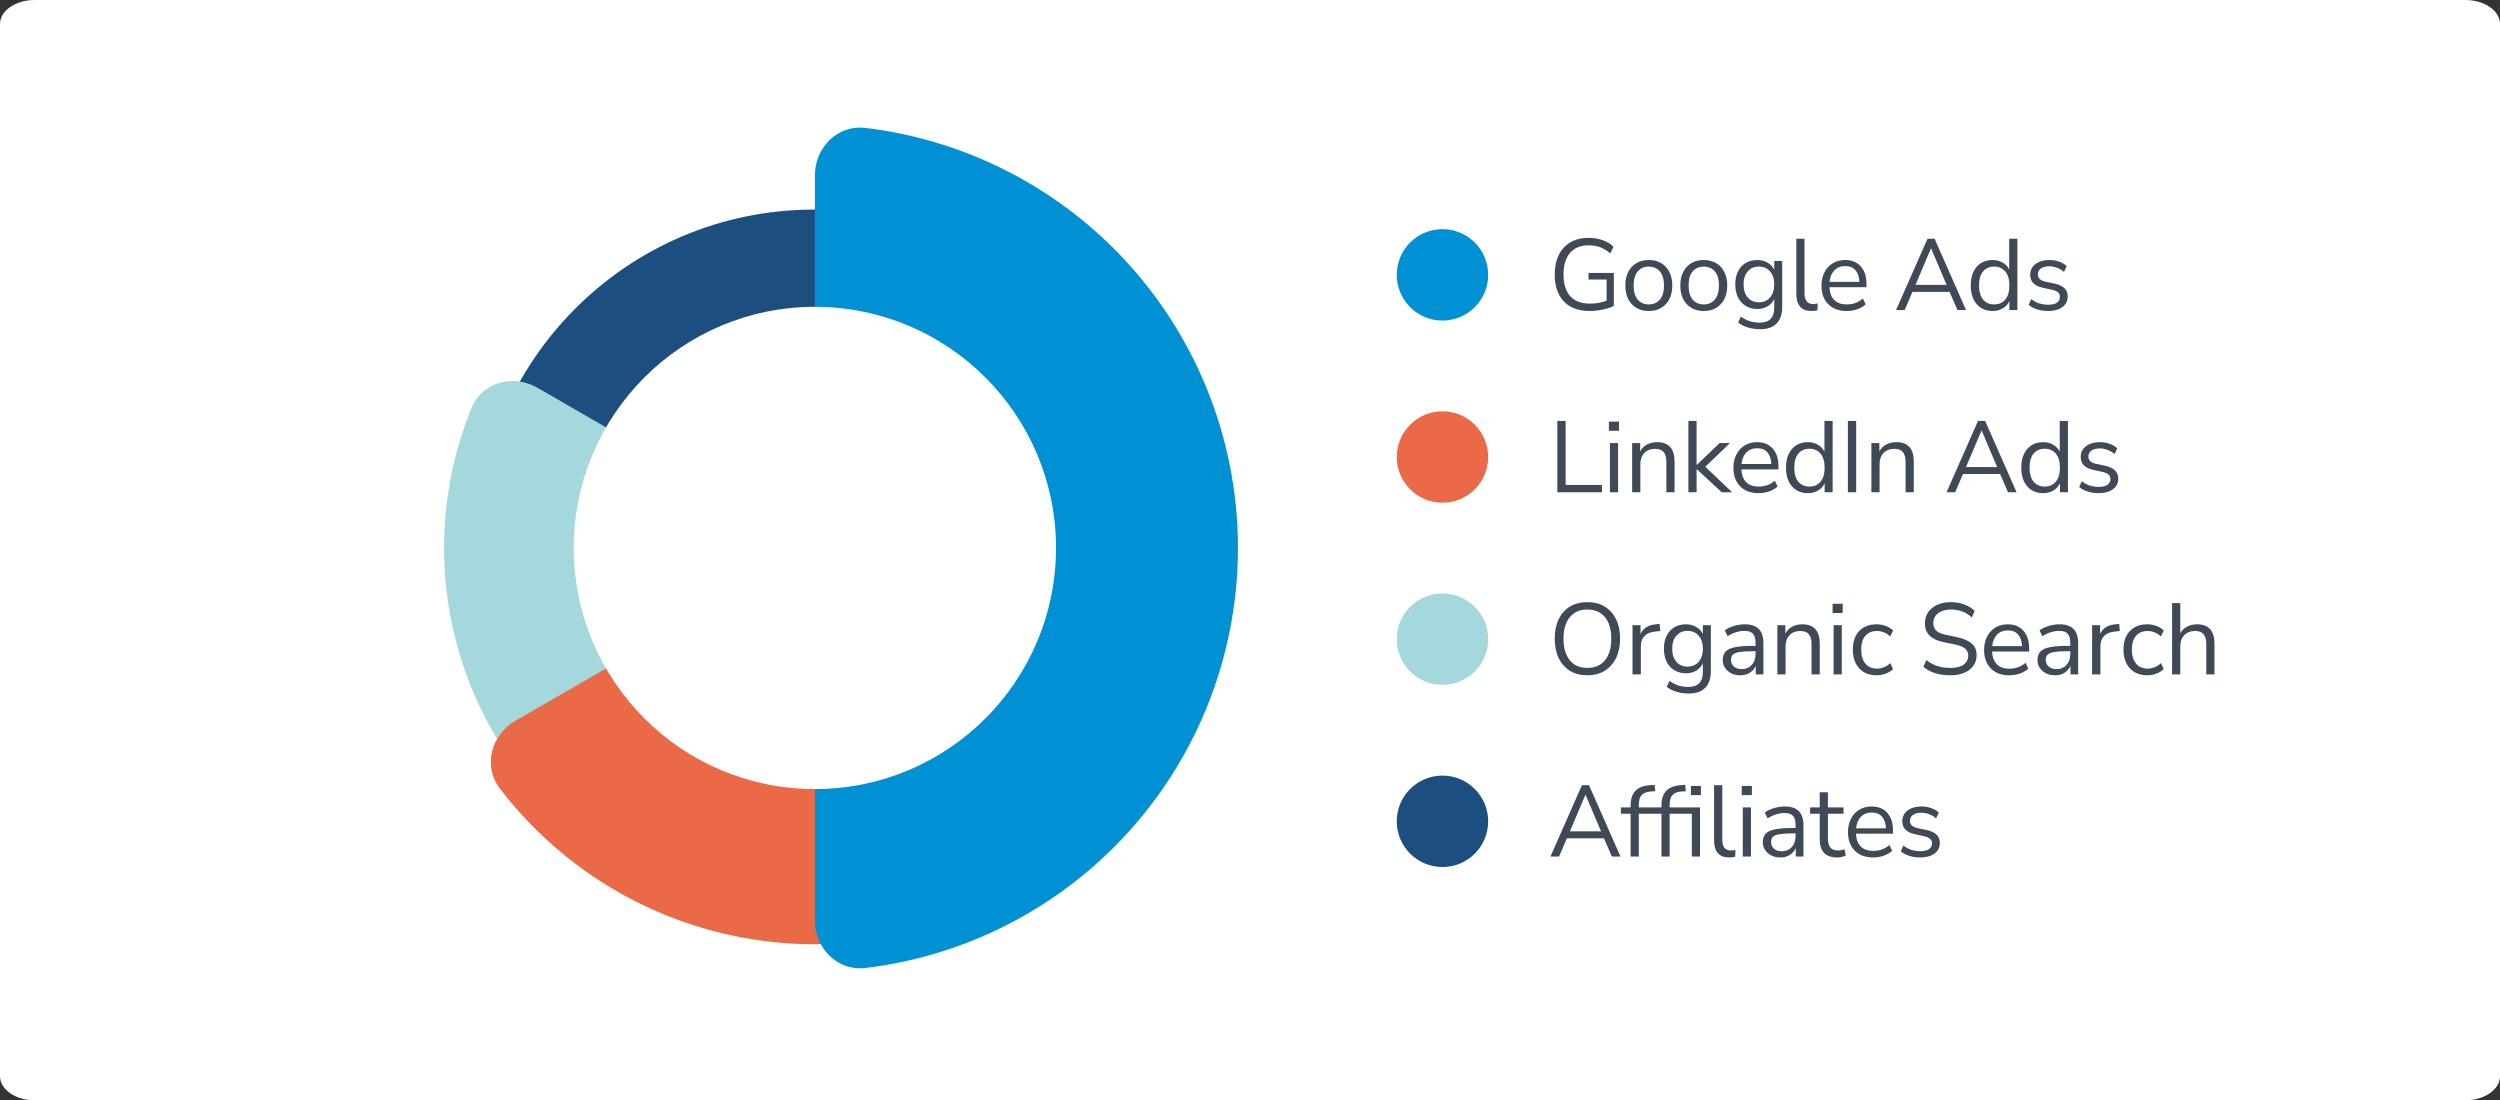
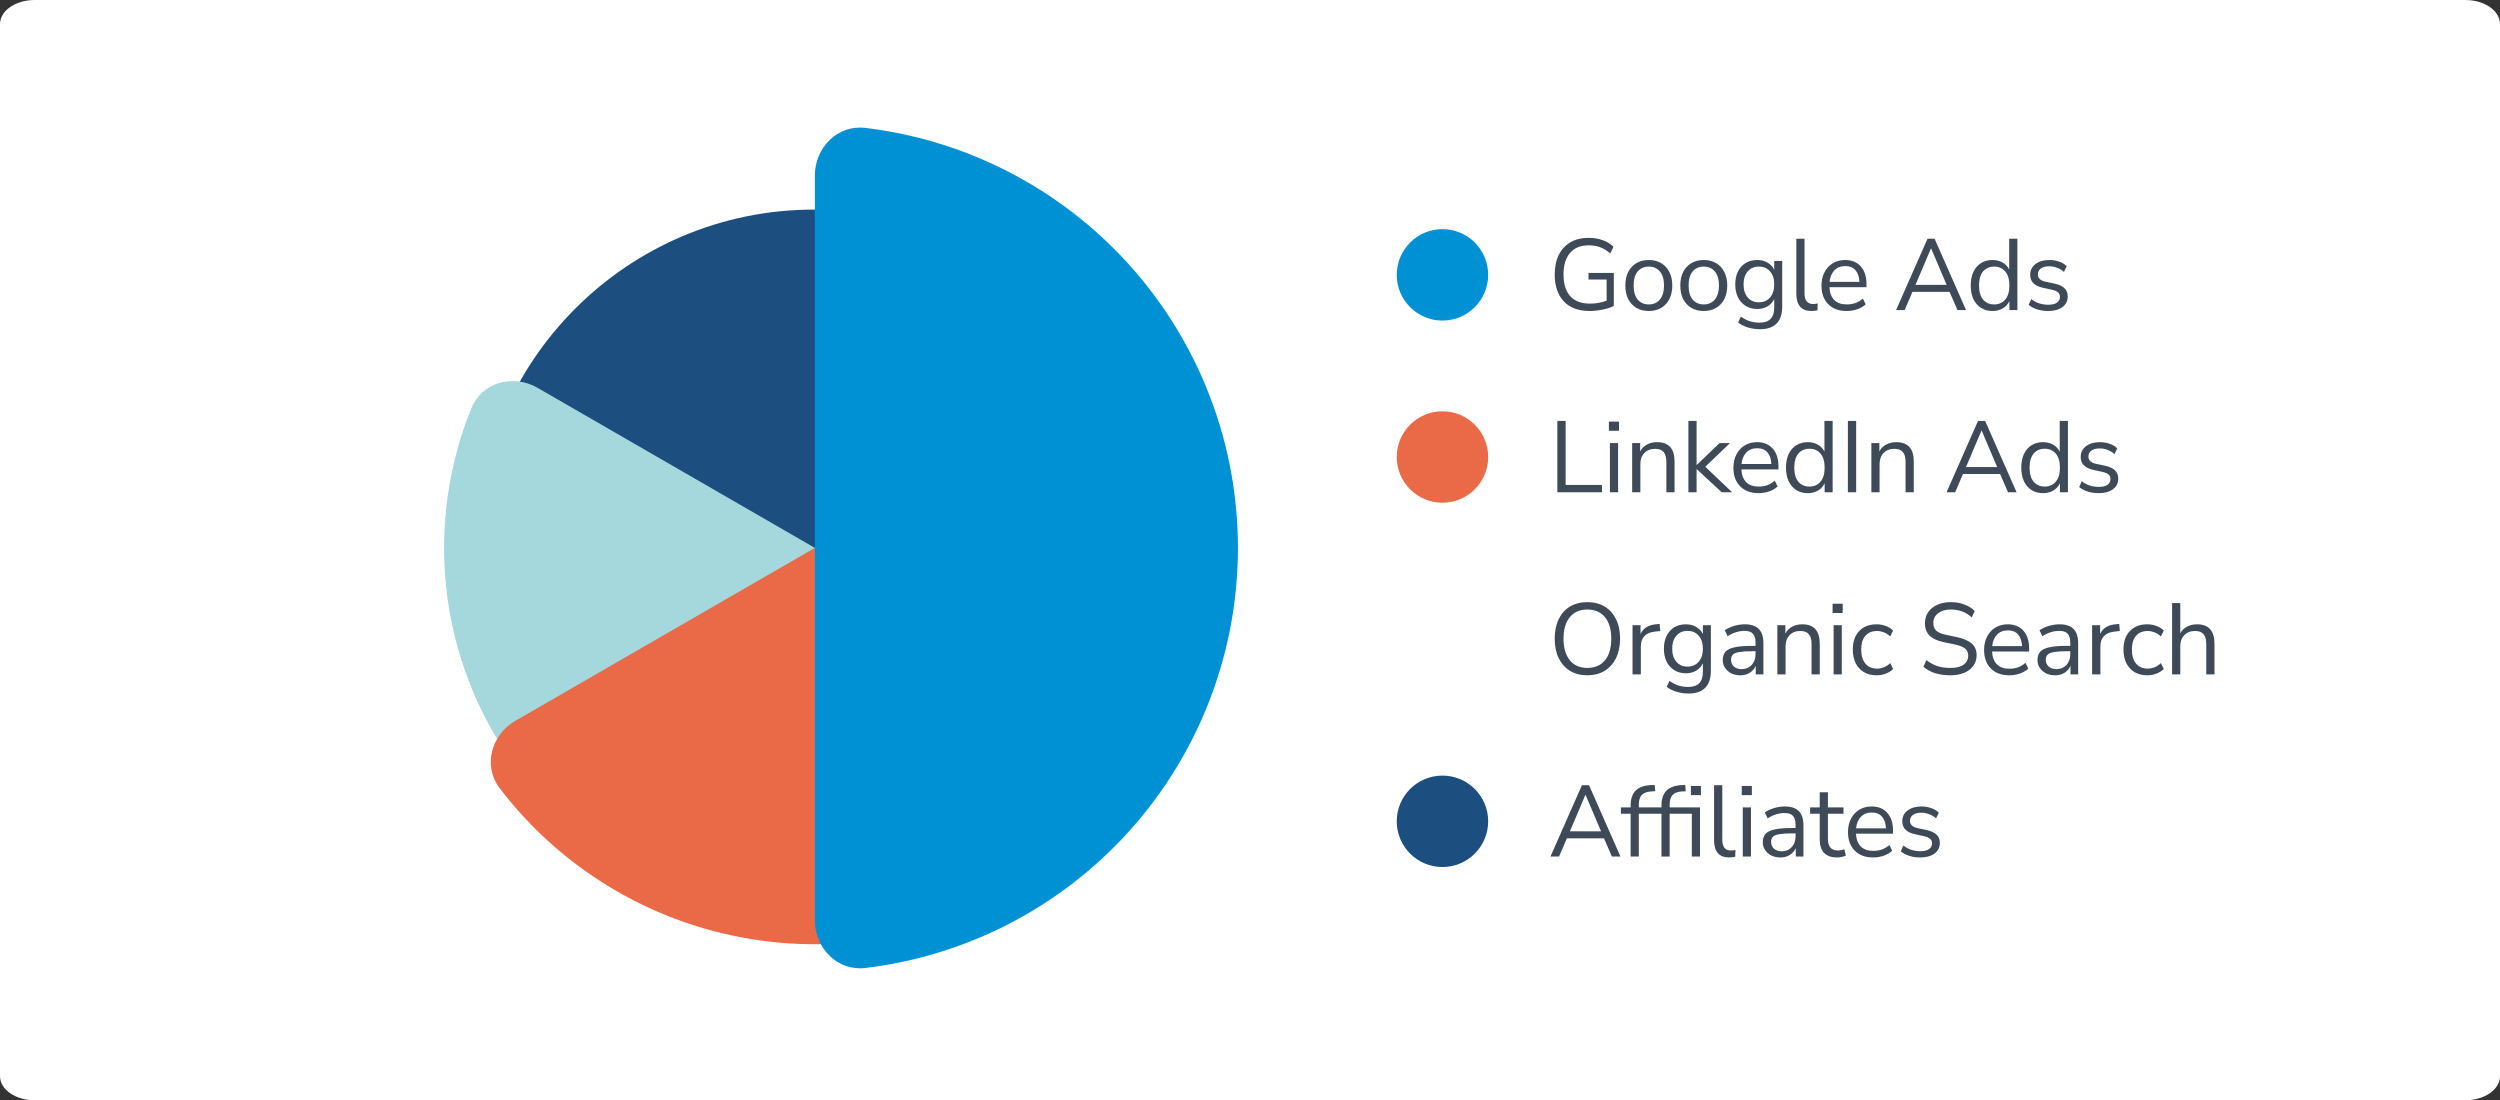
<svg xmlns="http://www.w3.org/2000/svg" width="384" height="169" viewBox="0 0 384 169" fill="none">
  <rect x="0" y="0" width="384" height="169" fill="#333333" stroke="none" />
  <path d="M384 165.306C384 167.346 381.616 169 378.676 169L5.324 169C2.384 169 1.69066e-07 167.346 3.77619e-07 165.306L1.68984e-05 3.694C1.7107e-05 1.654 2.384 1.9865e-06 5.324 2.20634e-06L378.676 3.01195e-05C381.616 3.03394e-05 384 1.654 384 3.694L384 165.306Z" fill="white" />
  <path d="M244.212 47.77C242.451 47.77 241.108 47.273 240.187 46.278C239.265 45.283 238.803 43.911 238.803 42.159C238.803 40.999 239.01 39.999 239.425 39.159C239.84 38.32 240.435 37.672 241.212 37.216C241.99 36.761 242.927 36.532 244.026 36.532C244.803 36.532 245.518 36.652 246.171 36.89C246.824 37.118 247.379 37.455 247.834 37.9L247.337 38.926C246.839 38.491 246.326 38.175 245.798 37.978C245.269 37.781 244.674 37.683 244.01 37.683C242.767 37.683 241.814 38.077 241.15 38.864C240.487 39.641 240.155 40.74 240.155 42.159C240.155 43.61 240.497 44.719 241.181 45.486C241.865 46.252 242.887 46.636 244.244 46.636C245.125 46.636 245.969 46.486 246.777 46.185V42.937H243.995V41.926H247.881V46.993C247.59 47.149 247.239 47.283 246.824 47.397C246.42 47.511 245.989 47.599 245.534 47.662C245.078 47.734 244.637 47.77 244.212 47.77ZM253.259 47.77C252.524 47.77 251.887 47.61 251.347 47.289C250.808 46.967 250.388 46.517 250.088 45.936C249.797 45.346 249.653 44.651 249.653 43.853C249.653 43.056 249.797 42.367 250.088 41.786C250.388 41.196 250.808 40.74 251.347 40.418C251.887 40.097 252.524 39.937 253.259 39.937C253.985 39.937 254.616 40.097 255.155 40.418C255.704 40.74 256.124 41.196 256.415 41.786C256.715 42.367 256.865 43.056 256.865 43.853C256.865 44.651 256.715 45.346 256.415 45.936C256.124 46.517 255.704 46.967 255.155 47.289C254.616 47.61 253.985 47.77 253.259 47.77ZM253.259 46.76C253.963 46.76 254.529 46.511 254.953 46.014C255.378 45.506 255.591 44.786 255.591 43.853C255.591 42.91 255.378 42.19 254.953 41.693C254.529 41.196 253.963 40.947 253.259 40.947C252.544 40.947 251.974 41.196 251.549 41.693C251.134 42.19 250.927 42.91 250.927 43.853C250.927 44.786 251.134 45.506 251.549 46.014C251.974 46.511 252.544 46.76 253.259 46.76ZM261.701 47.77C260.966 47.77 260.328 47.61 259.789 47.289C259.25 46.967 258.83 46.517 258.53 45.936C258.239 45.346 258.095 44.651 258.095 43.853C258.095 43.056 258.239 42.367 258.53 41.786C258.83 41.196 259.25 40.74 259.789 40.418C260.328 40.097 260.966 39.937 261.701 39.937C262.427 39.937 263.058 40.097 263.597 40.418C264.146 40.74 264.566 41.196 264.856 41.786C265.156 42.367 265.307 43.056 265.307 43.853C265.307 44.651 265.156 45.346 264.856 45.936C264.566 46.517 264.146 46.967 263.597 47.289C263.058 47.61 262.427 47.77 261.701 47.77ZM261.701 46.76C262.405 46.76 262.971 46.511 263.395 46.014C263.82 45.506 264.033 44.786 264.033 43.853C264.033 42.91 263.82 42.19 263.395 41.693C262.971 41.196 262.405 40.947 261.701 40.947C260.986 40.947 260.416 41.196 259.991 41.693C259.576 42.19 259.369 42.91 259.369 43.853C259.369 44.786 259.576 45.506 259.991 46.014C260.416 46.511 260.986 46.76 261.701 46.76ZM270.345 50.568C269.692 50.568 269.075 50.48 268.495 50.304C267.925 50.138 267.418 49.884 266.972 49.542L267.392 48.625C267.858 48.957 268.32 49.195 268.775 49.34C269.241 49.485 269.744 49.558 270.283 49.558C271.775 49.558 272.521 48.791 272.521 47.258V45.921C272.304 46.398 271.962 46.776 271.495 47.056C271.04 47.325 270.516 47.46 269.925 47.46C269.231 47.46 268.631 47.299 268.122 46.978C267.614 46.657 267.221 46.216 266.941 45.657C266.672 45.087 266.537 44.429 266.537 43.682C266.537 42.936 266.672 42.284 266.941 41.724C267.221 41.154 267.614 40.714 268.122 40.403C268.631 40.092 269.231 39.937 269.925 39.937C270.516 39.937 271.04 40.071 271.495 40.341C271.962 40.61 272.304 40.978 272.521 41.444V40.076H273.749V47.087C273.749 48.247 273.459 49.118 272.879 49.698C272.308 50.278 271.464 50.568 270.345 50.568ZM270.159 46.434C270.884 46.434 271.46 46.185 271.884 45.688C272.308 45.19 272.521 44.522 272.521 43.682C272.521 42.843 272.308 42.18 271.884 41.693C271.46 41.196 270.884 40.947 270.159 40.947C269.444 40.947 268.873 41.196 268.449 41.693C268.024 42.18 267.811 42.843 267.811 43.682C267.811 44.522 268.024 45.19 268.449 45.688C268.873 46.185 269.444 46.434 270.159 46.434ZM278.232 47.77C277.464 47.77 276.884 47.548 276.491 47.102C276.107 46.646 275.916 45.988 275.916 45.128V36.672H277.175V45.035C277.175 46.144 277.615 46.698 278.496 46.698C278.754 46.698 278.988 46.667 279.196 46.605L279.165 47.662C278.843 47.734 278.532 47.77 278.232 47.77ZM283.648 47.77C282.455 47.77 281.513 47.423 280.819 46.729C280.124 46.025 279.777 45.071 279.777 43.869C279.777 43.092 279.933 42.408 280.244 41.817C280.554 41.216 280.979 40.755 281.518 40.434C282.067 40.102 282.699 39.937 283.414 39.937C284.44 39.937 285.244 40.268 285.824 40.931C286.404 41.584 286.694 42.486 286.694 43.636V44.118H281.005C281.047 44.978 281.296 45.636 281.751 46.092C282.207 46.537 282.839 46.76 283.648 46.76C284.103 46.76 284.538 46.693 284.953 46.558C285.368 46.413 285.762 46.18 286.135 45.859L286.57 46.745C286.228 47.066 285.793 47.32 285.264 47.506C284.736 47.682 284.196 47.77 283.648 47.77ZM283.446 40.869C282.731 40.869 282.166 41.092 281.751 41.538C281.336 41.983 281.094 42.569 281.021 43.294H285.606C285.575 42.527 285.373 41.931 285 41.506C284.638 41.082 284.119 40.869 283.446 40.869ZM291.232 47.631L296.066 36.672H297.154L301.988 47.631H300.667L299.454 44.833H293.75L292.553 47.631H291.232ZM296.594 38.165L294.216 43.76H299.004L296.625 38.165H296.594ZM306.047 47.77C305.374 47.77 304.783 47.61 304.275 47.289C303.777 46.967 303.389 46.517 303.109 45.936C302.84 45.346 302.705 44.651 302.705 43.853C302.705 43.045 302.84 42.351 303.109 41.771C303.389 41.18 303.777 40.729 304.275 40.418C304.783 40.097 305.374 39.937 306.047 39.937C306.637 39.937 307.155 40.066 307.601 40.325C308.056 40.584 308.394 40.942 308.611 41.398V36.672H309.87V47.631H308.642V46.247C308.425 46.724 308.088 47.097 307.632 47.366C307.177 47.636 306.648 47.77 306.047 47.77ZM306.311 46.76C307.015 46.76 307.581 46.511 308.005 46.014C308.43 45.506 308.642 44.786 308.642 43.853C308.642 42.91 308.43 42.19 308.005 41.693C307.581 41.196 307.015 40.947 306.311 40.947C305.596 40.947 305.025 41.196 304.601 41.693C304.186 42.19 303.979 42.91 303.979 43.853C303.979 44.786 304.186 45.506 304.601 46.014C305.025 46.511 305.596 46.76 306.311 46.76ZM314.587 47.77C313.996 47.77 313.436 47.688 312.908 47.522C312.379 47.356 311.944 47.123 311.602 46.822L312.006 45.936C312.379 46.237 312.79 46.46 313.234 46.605C313.691 46.739 314.151 46.807 314.618 46.807C315.208 46.807 315.654 46.698 315.954 46.48C316.256 46.263 316.405 45.967 316.405 45.594C316.405 45.304 316.307 45.076 316.11 44.91C315.914 44.734 315.603 44.6 315.177 44.506L313.763 44.196C312.479 43.916 311.835 43.252 311.835 42.206C311.835 41.522 312.106 40.973 312.644 40.558C313.194 40.144 313.909 39.937 314.789 39.937C315.308 39.937 315.799 40.019 316.265 40.185C316.742 40.341 317.136 40.574 317.447 40.885L317.027 41.771C316.727 41.491 316.374 41.278 315.97 41.133C315.577 40.978 315.183 40.9 314.789 40.9C314.209 40.9 313.769 41.014 313.467 41.242C313.167 41.47 313.017 41.771 313.017 42.144C313.017 42.724 313.4 43.097 314.167 43.263L315.581 43.558C316.245 43.703 316.747 43.936 317.089 44.258C317.431 44.569 317.602 44.993 317.602 45.532C317.602 46.227 317.328 46.776 316.778 47.18C316.23 47.574 315.499 47.77 314.587 47.77Z" fill="#3E4A57" />
  <path fill-rule="evenodd" clip-rule="evenodd" d="M221.562 35.196C225.437 35.196 228.584 38.342 228.584 42.218C228.584 46.094 225.437 49.24 221.562 49.24C217.685 49.24 214.539 46.094 214.539 42.218C214.539 38.342 217.685 35.196 221.562 35.196Z" fill="#0091D5" />
  <path d="M239.207 75.609V64.651H240.482V74.49H246.062V75.609H239.207ZM247.125 66.174V64.759H248.68V66.174H247.125ZM247.281 75.609V68.055H248.54V75.609H247.281ZM250.699 75.609V68.055H251.927V69.345C252.176 68.868 252.527 68.511 252.984 68.272C253.439 68.034 253.952 67.915 254.523 67.915C256.315 67.915 257.212 68.909 257.212 70.899V75.609H255.953V70.977C255.953 70.272 255.813 69.759 255.533 69.438C255.263 69.106 254.827 68.941 254.227 68.941C253.533 68.941 252.978 69.158 252.564 69.593C252.16 70.018 251.958 70.588 251.958 71.303V75.609H250.699ZM259.337 75.609V64.651H260.596V71.412H260.627L264.124 68.055H265.725L261.933 71.692L266.052 75.609H264.451L260.627 72.065H260.596V75.609H259.337ZM270.121 75.749C268.929 75.749 267.986 75.402 267.292 74.707C266.597 74.003 266.251 73.049 266.251 71.847C266.251 71.07 266.406 70.386 266.717 69.796C267.028 69.195 267.452 68.733 267.992 68.412C268.54 68.081 269.173 67.915 269.888 67.915C270.914 67.915 271.716 68.246 272.297 68.909C272.877 69.562 273.168 70.464 273.168 71.614V72.096H267.479C267.519 72.956 267.768 73.614 268.225 74.07C268.68 74.516 269.313 74.738 270.121 74.738C270.577 74.738 271.012 74.671 271.427 74.536C271.84 74.391 272.235 74.158 272.608 73.837L273.044 74.723C272.702 75.044 272.266 75.298 271.738 75.484C271.209 75.661 270.67 75.749 270.121 75.749ZM269.919 68.847C269.204 68.847 268.638 69.07 268.225 69.516C267.81 69.961 267.566 70.547 267.494 71.272H272.08C272.049 70.505 271.847 69.91 271.474 69.485C271.11 69.06 270.592 68.847 269.919 68.847ZM277.669 75.749C276.996 75.749 276.406 75.588 275.897 75.267C275.4 74.946 275.011 74.495 274.732 73.915C274.463 73.324 274.327 72.63 274.327 71.832C274.327 71.023 274.463 70.329 274.732 69.749C275.011 69.158 275.4 68.707 275.897 68.397C276.406 68.076 276.996 67.915 277.669 67.915C278.26 67.915 278.779 68.044 279.224 68.303C279.681 68.562 280.017 68.92 280.234 69.376V64.651H281.493V75.609H280.265V74.225C280.048 74.702 279.712 75.075 279.255 75.345C278.8 75.614 278.271 75.749 277.669 75.749ZM277.934 74.738C278.639 74.738 279.204 74.49 279.628 73.992C280.054 73.485 280.265 72.764 280.265 71.832C280.265 70.889 280.054 70.169 279.628 69.671C279.204 69.174 278.639 68.925 277.934 68.925C277.219 68.925 276.65 69.174 276.224 69.671C275.81 70.169 275.602 70.889 275.602 71.832C275.602 72.764 275.81 73.485 276.224 73.992C276.65 74.49 277.219 74.738 277.934 74.738ZM283.833 75.609V64.651H285.107V75.609H283.833ZM287.444 75.609V68.055H288.672V69.345C288.92 68.868 289.272 68.511 289.729 68.272C290.184 68.034 290.697 67.915 291.267 67.915C293.06 67.915 293.956 68.909 293.956 70.899V75.609H292.697V70.977C292.697 70.272 292.558 69.759 292.278 69.438C292.007 69.106 291.572 68.941 290.972 68.941C290.277 68.941 289.722 69.158 289.309 69.593C288.905 70.018 288.703 70.588 288.703 71.303V75.609H287.444ZM298.993 75.609L303.827 64.651H304.915L309.749 75.609H308.428L307.216 72.811H301.511L300.314 75.609H298.993ZM304.355 66.143L301.977 71.739H306.765L304.387 66.143H304.355ZM313.808 75.749C313.133 75.749 312.543 75.588 312.036 75.267C311.538 74.946 311.15 74.495 310.87 73.915C310.6 73.324 310.466 72.63 310.466 71.832C310.466 71.023 310.6 70.329 310.87 69.749C311.15 69.158 311.538 68.707 312.036 68.397C312.543 68.076 313.133 67.915 313.808 67.915C314.398 67.915 314.916 68.044 315.362 68.303C315.818 68.562 316.155 68.92 316.373 69.376V64.651H317.632V75.609H316.404V74.225C316.186 74.702 315.849 75.075 315.393 75.345C314.936 75.614 314.408 75.749 313.808 75.749ZM314.072 74.738C314.776 74.738 315.34 74.49 315.766 73.992C316.191 73.485 316.404 72.764 316.404 71.832C316.404 70.889 316.191 70.169 315.766 69.671C315.34 69.174 314.776 68.925 314.072 68.925C313.357 68.925 312.787 69.174 312.362 69.671C311.947 70.169 311.74 70.889 311.74 71.832C311.74 72.764 311.947 73.485 312.362 73.992C312.787 74.49 313.357 74.738 314.072 74.738ZM322.348 75.749C321.757 75.749 321.197 75.666 320.669 75.5C320.14 75.334 319.705 75.101 319.363 74.8L319.767 73.915C320.14 74.215 320.549 74.438 320.995 74.583C321.451 74.718 321.912 74.785 322.379 74.785C322.969 74.785 323.416 74.676 323.716 74.459C324.016 74.241 324.166 73.946 324.166 73.573C324.166 73.282 324.068 73.055 323.871 72.889C323.674 72.713 323.363 72.578 322.938 72.484L321.524 72.174C320.238 71.894 319.596 71.231 319.596 70.184C319.596 69.5 319.865 68.951 320.405 68.537C320.953 68.122 321.668 67.915 322.55 67.915C323.067 67.915 323.56 67.998 324.026 68.163C324.504 68.319 324.897 68.552 325.208 68.863L324.788 69.749C324.488 69.469 324.135 69.257 323.731 69.112C323.338 68.956 322.943 68.878 322.55 68.878C321.97 68.878 321.529 68.993 321.229 69.22C320.929 69.448 320.778 69.749 320.778 70.122C320.778 70.702 321.162 71.075 321.928 71.241L323.343 71.536C324.006 71.682 324.508 71.915 324.85 72.236C325.192 72.547 325.363 72.972 325.363 73.51C325.363 74.205 325.088 74.754 324.539 75.158C323.991 75.552 323.26 75.749 322.348 75.749Z" fill="#3E4A57" />
  <path fill-rule="evenodd" clip-rule="evenodd" d="M221.562 63.174C225.437 63.174 228.584 66.321 228.584 70.196C228.584 74.072 225.437 77.219 221.562 77.219C217.685 77.219 214.539 74.072 214.539 70.196C214.539 66.321 217.685 63.174 221.562 63.174Z" fill="#EA6A47" />
  <path d="M243.808 103.727C242.793 103.727 241.907 103.499 241.15 103.043C240.404 102.577 239.824 101.924 239.409 101.085C239.005 100.245 238.803 99.251 238.803 98.1C238.803 96.95 239.005 95.955 239.409 95.116C239.813 94.277 240.389 93.629 241.135 93.173C241.892 92.717 242.782 92.489 243.808 92.489C244.845 92.489 245.736 92.717 246.482 93.173C247.239 93.629 247.819 94.277 248.223 95.116C248.638 95.945 248.845 96.935 248.845 98.085C248.845 99.235 248.638 100.235 248.223 101.085C247.808 101.924 247.223 102.577 246.466 103.043C245.72 103.499 244.834 103.727 243.808 103.727ZM243.808 102.593C244.979 102.593 245.887 102.199 246.528 101.411C247.17 100.624 247.492 99.52 247.492 98.1C247.492 96.681 247.17 95.582 246.528 94.805C245.887 94.018 244.979 93.624 243.808 93.624C242.658 93.624 241.761 94.018 241.119 94.805C240.477 95.582 240.155 96.681 240.155 98.1C240.155 99.51 240.477 100.613 241.119 101.411C241.761 102.199 242.658 102.593 243.808 102.593ZM250.756 103.587V96.033H251.984V97.385C252.389 96.474 253.219 95.971 254.471 95.878L254.922 95.831L255.016 96.919L254.223 97.012C253.508 97.075 252.964 97.303 252.591 97.696C252.218 98.08 252.031 98.608 252.031 99.282V103.587H250.756ZM259.383 106.525C258.731 106.525 258.113 106.437 257.534 106.261C256.963 106.095 256.456 105.841 256.01 105.499L256.43 104.582C256.896 104.914 257.358 105.152 257.813 105.297C258.28 105.442 258.782 105.515 259.321 105.515C260.813 105.515 261.56 104.748 261.56 103.214V101.878C261.342 102.354 261 102.732 260.534 103.012C260.078 103.282 259.554 103.416 258.964 103.416C258.269 103.416 257.669 103.256 257.161 102.934C256.652 102.613 256.259 102.173 255.979 101.613C255.71 101.043 255.575 100.385 255.575 99.639C255.575 98.893 255.71 98.24 255.979 97.681C256.259 97.111 256.652 96.67 257.161 96.36C257.669 96.049 258.269 95.893 258.964 95.893C259.554 95.893 260.078 96.028 260.534 96.297C261 96.567 261.342 96.935 261.56 97.401V96.033H262.788V103.043C262.788 104.204 262.497 105.074 261.917 105.655C261.347 106.235 260.503 106.525 259.383 106.525ZM259.197 102.39C259.923 102.39 260.498 102.142 260.922 101.644C261.347 101.147 261.56 100.479 261.56 99.639C261.56 98.8 261.347 98.137 260.922 97.65C260.498 97.152 259.923 96.904 259.197 96.904C258.482 96.904 257.911 97.152 257.487 97.65C257.063 98.137 256.85 98.8 256.85 99.639C256.85 100.479 257.063 101.147 257.487 101.644C257.911 102.142 258.482 102.39 259.197 102.39ZM267.333 103.727C266.813 103.727 266.347 103.629 265.934 103.432C265.53 103.225 265.208 102.945 264.97 102.593C264.731 102.24 264.612 101.846 264.612 101.411C264.612 100.862 264.752 100.427 265.032 100.106C265.321 99.784 265.794 99.556 266.447 99.422C267.109 99.277 268.01 99.204 269.151 99.204H269.649V98.722C269.649 98.08 269.513 97.619 269.245 97.339C268.985 97.049 268.565 96.904 267.985 96.904C267.528 96.904 267.089 96.971 266.664 97.106C266.238 97.23 265.803 97.437 265.359 97.727L264.923 96.81C265.317 96.531 265.794 96.308 266.353 96.142C266.922 95.976 267.466 95.893 267.985 95.893C268.959 95.893 269.68 96.132 270.146 96.608C270.622 97.085 270.861 97.826 270.861 98.831V103.587H269.68V102.282C269.482 102.727 269.176 103.079 268.763 103.339C268.359 103.598 267.881 103.727 267.333 103.727ZM267.535 102.779C268.156 102.779 268.663 102.567 269.058 102.142C269.451 101.707 269.649 101.157 269.649 100.494V100.028H269.167C268.327 100.028 267.664 100.069 267.177 100.152C266.7 100.225 266.363 100.359 266.167 100.556C265.98 100.743 265.887 101.002 265.887 101.333C265.887 101.758 266.032 102.106 266.322 102.375C266.622 102.644 267.026 102.779 267.535 102.779ZM273.002 103.587V96.033H274.23V97.323C274.478 96.847 274.83 96.489 275.287 96.251C275.742 96.013 276.255 95.893 276.825 95.893C278.618 95.893 279.514 96.888 279.514 98.878V103.587H278.255V98.955C278.255 98.251 278.116 97.738 277.836 97.416C277.565 97.085 277.13 96.919 276.53 96.919C275.835 96.919 275.28 97.137 274.867 97.572C274.463 97.997 274.261 98.567 274.261 99.282V103.587H273.002ZM281.485 94.152V92.738H283.04V94.152H281.485ZM281.641 103.587V96.033H282.9V103.587H281.641ZM288.26 103.727C287.503 103.727 286.85 103.567 286.301 103.245C285.752 102.914 285.326 102.453 285.026 101.862C284.736 101.261 284.591 100.561 284.591 99.764C284.591 98.562 284.918 97.619 285.57 96.935C286.223 96.24 287.12 95.893 288.26 95.893C288.726 95.893 289.188 95.976 289.643 96.142C290.098 96.308 290.478 96.541 290.778 96.841L290.342 97.758C290.042 97.468 289.71 97.256 289.348 97.121C288.995 96.986 288.659 96.919 288.337 96.919C287.549 96.919 286.943 97.168 286.519 97.665C286.094 98.152 285.881 98.857 285.881 99.779C285.881 100.681 286.094 101.396 286.519 101.924C286.943 102.442 287.549 102.701 288.337 102.701C288.659 102.701 288.995 102.634 289.348 102.499C289.71 102.364 290.042 102.147 290.342 101.846L290.778 102.763C290.478 103.064 290.094 103.302 289.627 103.478C289.172 103.644 288.715 103.727 288.26 103.727ZM299.569 103.727C298.71 103.727 297.933 103.618 297.238 103.401C296.543 103.173 295.943 102.846 295.435 102.422L295.885 101.396C296.414 101.8 296.969 102.1 297.549 102.297C298.128 102.494 298.803 102.593 299.569 102.593C300.502 102.593 301.191 102.422 301.637 102.08C302.092 101.727 302.321 101.266 302.321 100.696C302.321 100.24 302.154 99.877 301.823 99.608C301.502 99.339 300.957 99.126 300.191 98.971L298.575 98.644C297.6 98.437 296.869 98.1 296.383 97.634C295.906 97.157 295.668 96.525 295.668 95.738C295.668 95.085 295.834 94.515 296.165 94.028C296.507 93.541 296.978 93.163 297.58 92.893C298.181 92.624 298.875 92.489 299.663 92.489C300.398 92.489 301.082 92.608 301.714 92.847C302.347 93.075 302.88 93.406 303.316 93.841L302.865 94.836C302.398 94.412 301.906 94.106 301.388 93.919C300.87 93.722 300.289 93.624 299.647 93.624C298.828 93.624 298.175 93.816 297.689 94.199C297.202 94.572 296.958 95.069 296.958 95.691C296.958 96.189 297.109 96.582 297.409 96.873C297.72 97.163 298.222 97.375 298.917 97.51L300.533 97.852C301.579 98.069 302.352 98.401 302.849 98.847C303.358 99.282 303.611 99.877 303.611 100.634C303.611 101.245 303.445 101.784 303.113 102.251C302.792 102.717 302.325 103.079 301.714 103.339C301.113 103.598 300.398 103.727 299.569 103.727ZM308.627 103.727C307.435 103.727 306.491 103.38 305.798 102.686C305.103 101.981 304.756 101.028 304.756 99.826C304.756 99.049 304.912 98.365 305.223 97.774C305.534 97.173 305.958 96.712 306.497 96.391C307.046 96.059 307.679 95.893 308.394 95.893C309.42 95.893 310.222 96.225 310.803 96.888C311.383 97.541 311.674 98.442 311.674 99.593V100.074H305.984C306.025 100.934 306.274 101.593 306.731 102.048C307.186 102.494 307.819 102.717 308.627 102.717C309.082 102.717 309.518 102.65 309.933 102.515C310.346 102.37 310.741 102.137 311.114 101.815L311.549 102.701C311.207 103.023 310.772 103.276 310.244 103.463C309.715 103.639 309.176 103.727 308.627 103.727ZM308.425 96.826C307.71 96.826 307.144 97.049 306.731 97.494C306.316 97.94 306.071 98.525 306 99.251H310.585C310.554 98.484 310.352 97.888 309.979 97.463C309.616 97.038 309.098 96.826 308.425 96.826ZM315.678 103.727C315.16 103.727 314.694 103.629 314.279 103.432C313.875 103.225 313.553 102.945 313.315 102.593C313.077 102.24 312.957 101.846 312.957 101.411C312.957 100.862 313.097 100.427 313.377 100.106C313.668 99.784 314.139 99.556 314.792 99.422C315.455 99.277 316.357 99.204 317.496 99.204H317.994V98.722C317.994 98.08 317.859 97.619 317.59 97.339C317.33 97.049 316.91 96.904 316.331 96.904C315.875 96.904 315.434 96.971 315.009 97.106C314.585 97.23 314.15 97.437 313.704 97.727L313.268 96.81C313.662 96.531 314.139 96.308 314.698 96.142C315.269 95.976 315.813 95.893 316.331 95.893C317.305 95.893 318.025 96.132 318.491 96.608C318.968 97.085 319.206 97.826 319.206 98.831V103.587H318.025V102.282C317.827 102.727 317.523 103.079 317.108 103.339C316.704 103.598 316.226 103.727 315.678 103.727ZM315.88 102.779C316.502 102.779 317.01 102.567 317.403 102.142C317.796 101.707 317.994 101.157 317.994 100.494V100.028H317.512C316.673 100.028 316.009 100.069 315.522 100.152C315.045 100.225 314.709 100.359 314.512 100.556C314.325 100.743 314.232 101.002 314.232 101.333C314.232 101.758 314.377 102.106 314.667 102.375C314.967 102.644 315.371 102.779 315.88 102.779ZM321.347 103.587V96.033H322.575V97.385C322.979 96.474 323.807 95.971 325.062 95.878L325.512 95.831L325.606 96.919L324.813 97.012C324.098 97.075 323.554 97.303 323.181 97.696C322.808 98.08 322.621 98.608 322.621 99.282V103.587H321.347ZM329.834 103.727C329.077 103.727 328.424 103.567 327.875 103.245C327.325 102.914 326.901 102.453 326.601 101.862C326.31 101.261 326.165 100.561 326.165 99.764C326.165 98.562 326.492 97.619 327.145 96.935C327.797 96.24 328.693 95.893 329.834 95.893C330.3 95.893 330.76 95.976 331.217 96.142C331.673 96.308 332.05 96.541 332.352 96.841L331.917 97.758C331.615 97.468 331.284 97.256 330.922 97.121C330.569 96.986 330.232 96.919 329.911 96.919C329.123 96.919 328.517 97.168 328.093 97.665C327.667 98.152 327.455 98.857 327.455 99.779C327.455 100.681 327.667 101.396 328.093 101.924C328.517 102.442 329.123 102.701 329.911 102.701C330.232 102.701 330.569 102.634 330.922 102.499C331.284 102.364 331.615 102.147 331.917 101.846L332.352 102.763C332.05 103.064 331.668 103.302 331.202 103.478C330.745 103.644 330.289 103.727 329.834 103.727ZM333.631 103.587V92.629H334.89V97.277C335.139 96.821 335.485 96.479 335.932 96.251C336.387 96.013 336.895 95.893 337.455 95.893C339.247 95.893 340.144 96.888 340.144 98.878V103.587H338.885V98.955C338.885 98.251 338.745 97.738 338.465 97.416C338.196 97.085 337.761 96.919 337.16 96.919C336.465 96.919 335.911 97.137 335.496 97.572C335.092 97.997 334.89 98.567 334.89 99.282V103.587H333.631Z" fill="#3E4A57" />
-   <path fill-rule="evenodd" clip-rule="evenodd" d="M221.562 91.153C225.437 91.153 228.584 94.299 228.584 98.175C228.584 102.051 225.437 105.197 221.562 105.197C217.685 105.197 214.539 102.051 214.539 98.175C214.539 94.299 217.685 91.153 221.562 91.153Z" fill="#A5D8DD" />
  <path d="M238.15 131.566L242.984 120.607H244.073L248.907 131.566H247.585L246.373 128.768H240.668L239.472 131.566H238.15ZM243.513 122.1L241.135 127.695H245.922L243.544 122.1H243.513ZM250.463 131.566V124.991H248.97V124.012H250.463V123.747C250.463 122.742 250.711 121.98 251.209 121.462C251.717 120.944 252.494 120.654 253.54 120.592L254.147 120.561L254.255 121.525L253.54 121.571C252.898 121.623 252.432 121.815 252.141 122.146C251.862 122.478 251.722 122.96 251.722 123.592V124.012H253.898V124.991H251.722V131.566H250.463ZM255.201 131.566V124.991H253.708V124.012H255.201V123.747C255.201 122.742 255.449 121.98 255.947 121.462C256.455 120.944 257.232 120.654 258.278 120.592L258.853 120.561L258.931 121.54L258.278 121.571C257.636 121.613 257.17 121.804 256.879 122.146C256.599 122.478 256.46 122.96 256.46 123.592V124.012H261.123V131.566H259.864V124.991H256.46V131.566H255.201ZM259.724 122.131V120.716H261.263V122.131H259.724ZM265.599 131.706C264.833 131.706 264.253 131.483 263.859 131.037C263.476 130.581 263.283 129.923 263.283 129.063V120.607H264.543V128.97C264.543 130.079 264.984 130.633 265.864 130.633C266.123 130.633 266.356 130.602 266.563 130.54L266.532 131.597C266.212 131.669 265.901 131.706 265.599 131.706ZM267.533 122.131V120.716H269.088V122.131H267.533ZM267.689 131.566V124.012H268.948V131.566H267.689ZM273.483 131.706C272.966 131.706 272.499 131.607 272.084 131.41C271.68 131.203 271.36 130.923 271.121 130.571C270.883 130.219 270.763 129.825 270.763 129.39C270.763 128.84 270.903 128.405 271.183 128.084C271.474 127.763 271.945 127.535 272.597 127.4C273.261 127.255 274.163 127.182 275.302 127.182H275.799V126.701C275.799 126.058 275.666 125.597 275.395 125.317C275.137 125.027 274.718 124.882 274.136 124.882C273.681 124.882 273.241 124.949 272.815 125.084C272.391 125.208 271.955 125.416 271.509 125.706L271.074 124.789C271.469 124.509 271.945 124.286 272.504 124.12C273.075 123.954 273.619 123.872 274.136 123.872C275.111 123.872 275.831 124.11 276.297 124.587C276.774 125.063 277.012 125.804 277.012 126.809V131.566H275.831V130.26C275.635 130.706 275.329 131.058 274.913 131.317C274.509 131.576 274.034 131.706 273.483 131.706ZM273.685 130.757C274.307 130.757 274.816 130.545 275.209 130.12C275.604 129.685 275.799 129.136 275.799 128.473V128.006H275.318C274.478 128.006 273.816 128.048 273.328 128.131C272.852 128.203 272.515 128.338 272.318 128.535C272.131 128.721 272.038 128.98 272.038 129.312C272.038 129.737 272.184 130.084 272.473 130.353C272.775 130.623 273.179 130.757 273.685 130.757ZM282.183 131.706C281.293 131.706 280.624 131.472 280.178 131.006C279.734 130.529 279.51 129.845 279.51 128.954V124.991H278.033V124.012H279.51V121.696H280.769V124.012H283.163V124.991H280.769V128.83C280.769 129.421 280.893 129.871 281.142 130.182C281.391 130.483 281.795 130.633 282.354 130.633C282.521 130.633 282.687 130.612 282.852 130.571C283.018 130.529 283.169 130.488 283.303 130.447L283.52 131.41C283.387 131.483 283.189 131.55 282.93 131.612C282.672 131.674 282.423 131.706 282.183 131.706ZM287.72 131.706C286.528 131.706 285.584 131.358 284.891 130.664C284.196 129.96 283.85 129.006 283.85 127.804C283.85 127.027 284.005 126.343 284.316 125.752C284.627 125.151 285.051 124.69 285.591 124.369C286.139 124.037 286.772 123.872 287.487 123.872C288.513 123.872 289.315 124.203 289.896 124.866C290.476 125.519 290.767 126.421 290.767 127.571V128.053H285.078C285.118 128.913 285.367 129.571 285.824 130.027C286.279 130.473 286.912 130.695 287.72 130.695C288.176 130.695 288.611 130.628 289.026 130.493C289.439 130.348 289.834 130.115 290.207 129.794L290.643 130.68C290.301 131.001 289.865 131.255 289.337 131.441C288.808 131.617 288.269 131.706 287.72 131.706ZM287.518 124.804C286.803 124.804 286.237 125.027 285.824 125.473C285.409 125.918 285.165 126.504 285.093 127.229H289.679C289.648 126.462 289.446 125.866 289.073 125.442C288.709 125.017 288.191 124.804 287.518 124.804ZM294.942 131.706C294.351 131.706 293.792 131.623 293.263 131.457C292.735 131.291 292.299 131.058 291.958 130.757L292.362 129.871C292.735 130.172 293.145 130.395 293.59 130.54C294.047 130.675 294.507 130.742 294.973 130.742C295.564 130.742 296.01 130.633 296.31 130.415C296.611 130.198 296.761 129.903 296.761 129.529C296.761 129.239 296.663 129.011 296.465 128.846C296.269 128.669 295.959 128.535 295.533 128.441L294.118 128.131C292.834 127.851 292.191 127.188 292.191 126.141C292.191 125.457 292.461 124.908 292.999 124.493C293.549 124.079 294.264 123.872 295.144 123.872C295.663 123.872 296.154 123.954 296.621 124.12C297.098 124.276 297.491 124.509 297.802 124.82L297.382 125.706C297.082 125.426 296.73 125.214 296.325 125.068C295.932 124.913 295.539 124.835 295.144 124.835C294.564 124.835 294.124 124.949 293.823 125.177C293.523 125.405 293.372 125.706 293.372 126.079C293.372 126.659 293.756 127.032 294.522 127.198L295.937 127.493C296.601 127.638 297.103 127.871 297.445 128.193C297.787 128.504 297.958 128.928 297.958 129.467C297.958 130.162 297.684 130.711 297.134 131.115C296.585 131.509 295.854 131.706 294.942 131.706Z" fill="#3E4A57" />
  <path fill-rule="evenodd" clip-rule="evenodd" d="M221.562 119.131C225.437 119.131 228.584 122.277 228.584 126.153C228.584 130.029 225.437 133.176 221.562 133.176C217.685 133.176 214.539 130.029 214.539 126.153C214.539 122.277 217.685 119.131 221.562 119.131Z" fill="#1C4E80" />
  <path d="M125.045 135.893C153.682 135.893 176.897 112.679 176.897 84.043C176.897 55.406 153.682 32.192 125.045 32.192C96.408 32.192 73.193 55.406 73.193 84.043C73.193 112.679 96.408 135.893 125.045 135.893Z" fill="#1C4E80" />
  <path d="M82.571 59.569C78.853 57.423 74.045 58.684 72.424 62.658C67.759 74.101 66.916 86.826 70.15 98.897C74.06 113.487 83.605 125.925 96.685 133.477C109.766 141.029 125.311 143.076 139.901 139.166C151.972 135.932 162.572 128.839 170.149 119.078C172.781 115.687 171.468 110.893 167.751 108.747L125.161 84.158L82.571 59.569Z" fill="#A5D8DD" />
-   <path d="M79.17 110.71C75.452 112.856 74.141 117.647 76.743 121.061C84.864 131.714 96.326 139.455 109.404 142.959C125 147.138 141.617 144.951 155.6 136.878C169.582 128.805 179.785 115.509 183.964 99.914C187.468 86.835 186.496 73.039 181.329 60.68C179.674 56.72 174.869 55.46 171.152 57.606L125.161 84.158L79.17 110.71Z" fill="#EA6A47" />
+   <path d="M79.17 110.71C75.452 112.856 74.141 117.647 76.743 121.061C84.864 131.714 96.326 139.455 109.404 142.959C125 147.138 141.617 144.951 155.6 136.878C187.468 86.835 186.496 73.039 181.329 60.68C179.674 56.72 174.869 55.46 171.152 57.606L125.161 84.158L79.17 110.71Z" fill="#EA6A47" />
  <path d="M125.166 141.374C125.166 145.666 128.658 149.193 132.92 148.681C147.298 146.954 160.771 140.457 171.116 130.113C183.303 117.926 190.149 101.398 190.149 84.164C190.149 66.929 183.303 50.401 171.116 38.215C160.771 27.87 147.298 21.373 132.92 19.646C128.658 19.134 125.166 22.662 125.166 26.954V84.164V141.374Z" fill="#0091D5" />
-   <path d="M125.166 121.2C145.621 121.2 162.203 104.618 162.203 84.163C162.203 63.709 145.621 47.127 125.166 47.127C104.711 47.127 88.129 63.709 88.129 84.163C88.129 104.618 104.711 121.2 125.166 121.2Z" fill="white" />
</svg>